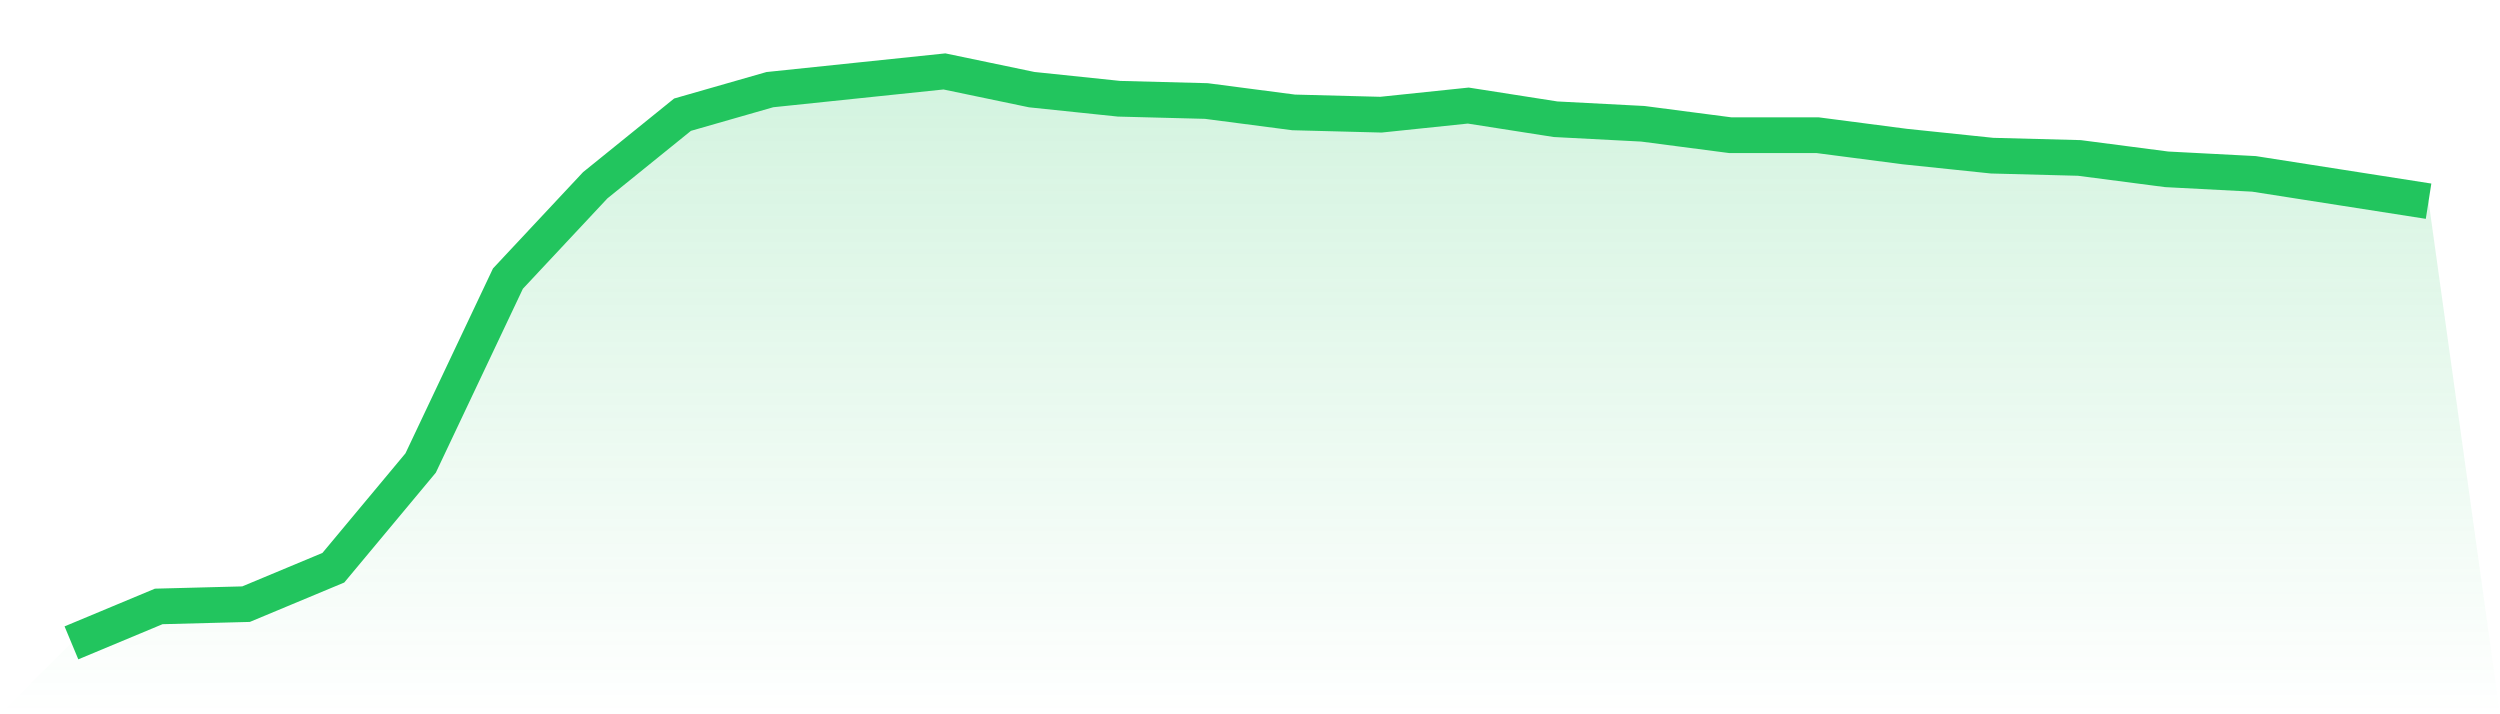
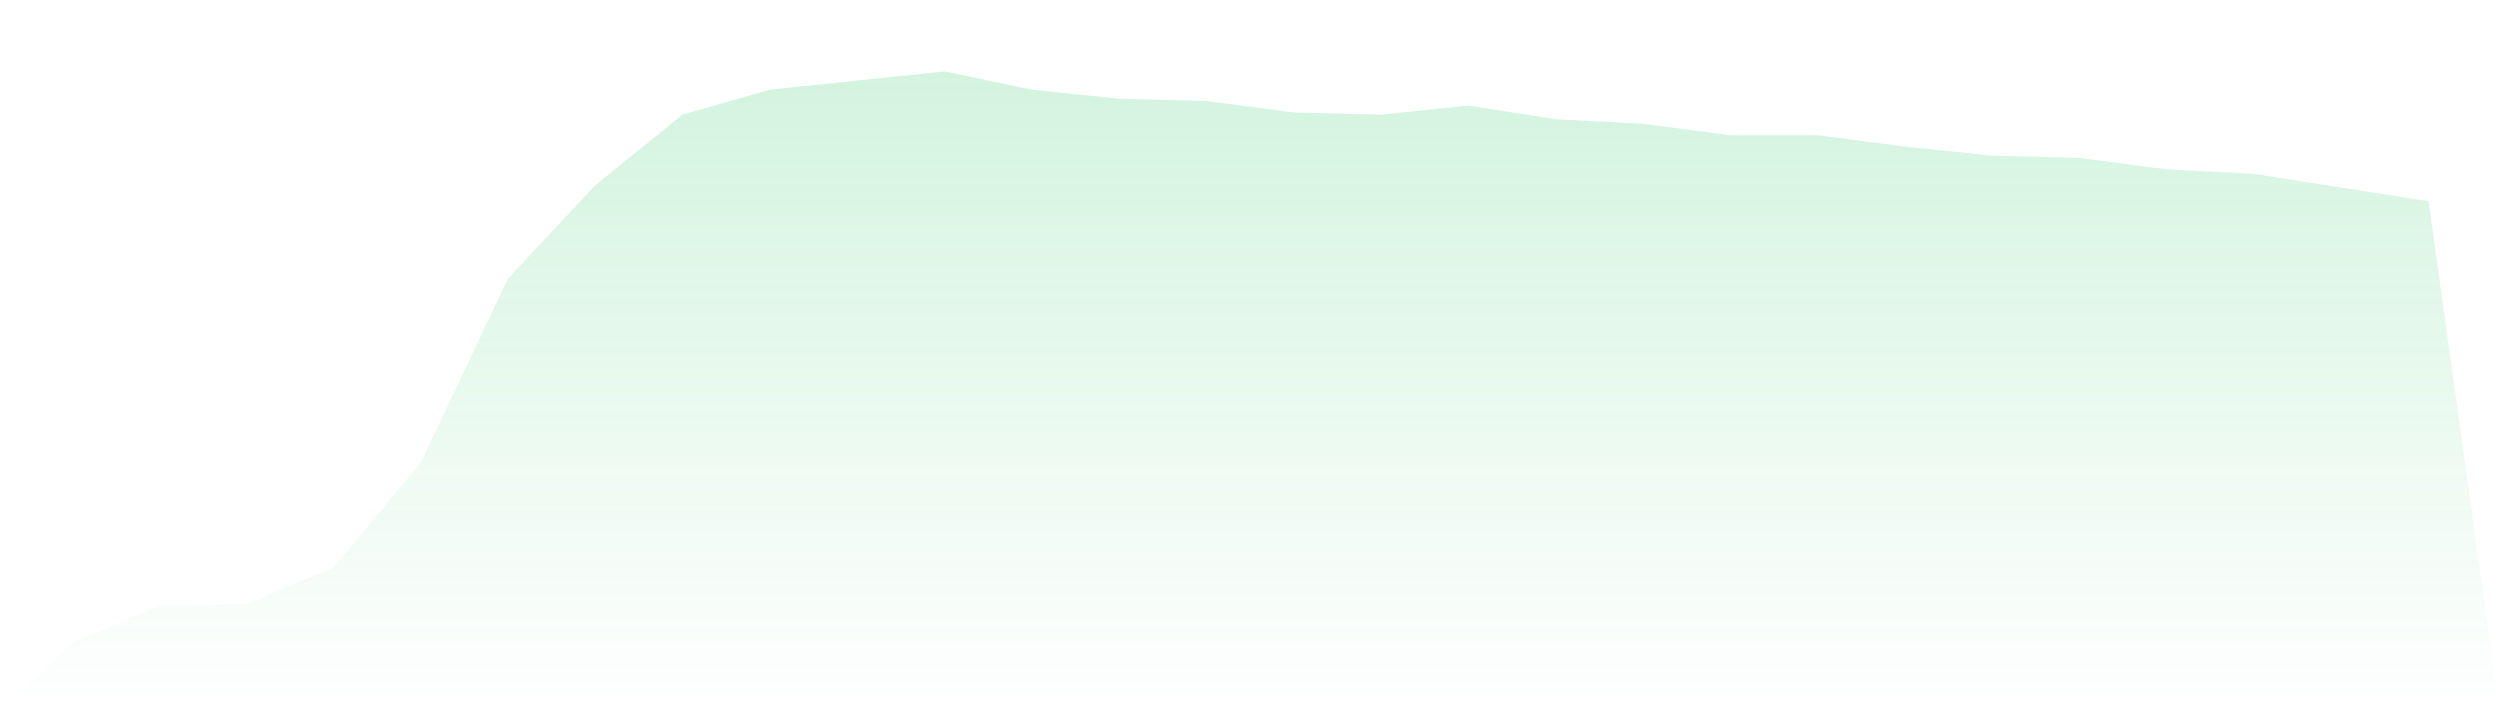
<svg xmlns="http://www.w3.org/2000/svg" viewBox="0 0 140 40">
  <defs>
    <linearGradient id="gradient" x1="0" x2="0" y1="0" y2="1">
      <stop offset="0%" stop-color="#22c55e" stop-opacity="0.2" />
      <stop offset="100%" stop-color="#22c55e" stop-opacity="0" />
    </linearGradient>
  </defs>
  <path d="M4,36 L4,36 L8.889,33.96 L13.778,33.833 L18.667,31.793 L23.556,25.928 L28.444,15.602 L33.333,10.375 L38.222,6.422 L43.111,5.02 L48,4.51 L52.889,4 L57.778,5.02 L62.667,5.53 L67.556,5.657 L72.444,6.295 L77.333,6.422 L82.222,5.912 L87.111,6.677 L92,6.932 L96.889,7.57 L101.778,7.57 L106.667,8.207 L111.556,8.717 L116.444,8.845 L121.333,9.482 L126.222,9.737 L131.111,10.502 L136,11.267 L140,40 L0,40 z" fill="url(#gradient)" />
-   <path d="M4,36 L4,36 L8.889,33.96 L13.778,33.833 L18.667,31.793 L23.556,25.928 L28.444,15.602 L33.333,10.375 L38.222,6.422 L43.111,5.02 L48,4.51 L52.889,4 L57.778,5.02 L62.667,5.53 L67.556,5.657 L72.444,6.295 L77.333,6.422 L82.222,5.912 L87.111,6.677 L92,6.932 L96.889,7.57 L101.778,7.57 L106.667,8.207 L111.556,8.717 L116.444,8.845 L121.333,9.482 L126.222,9.737 L131.111,10.502 L136,11.267" fill="none" stroke="#22c55e" stroke-width="2" />
</svg>